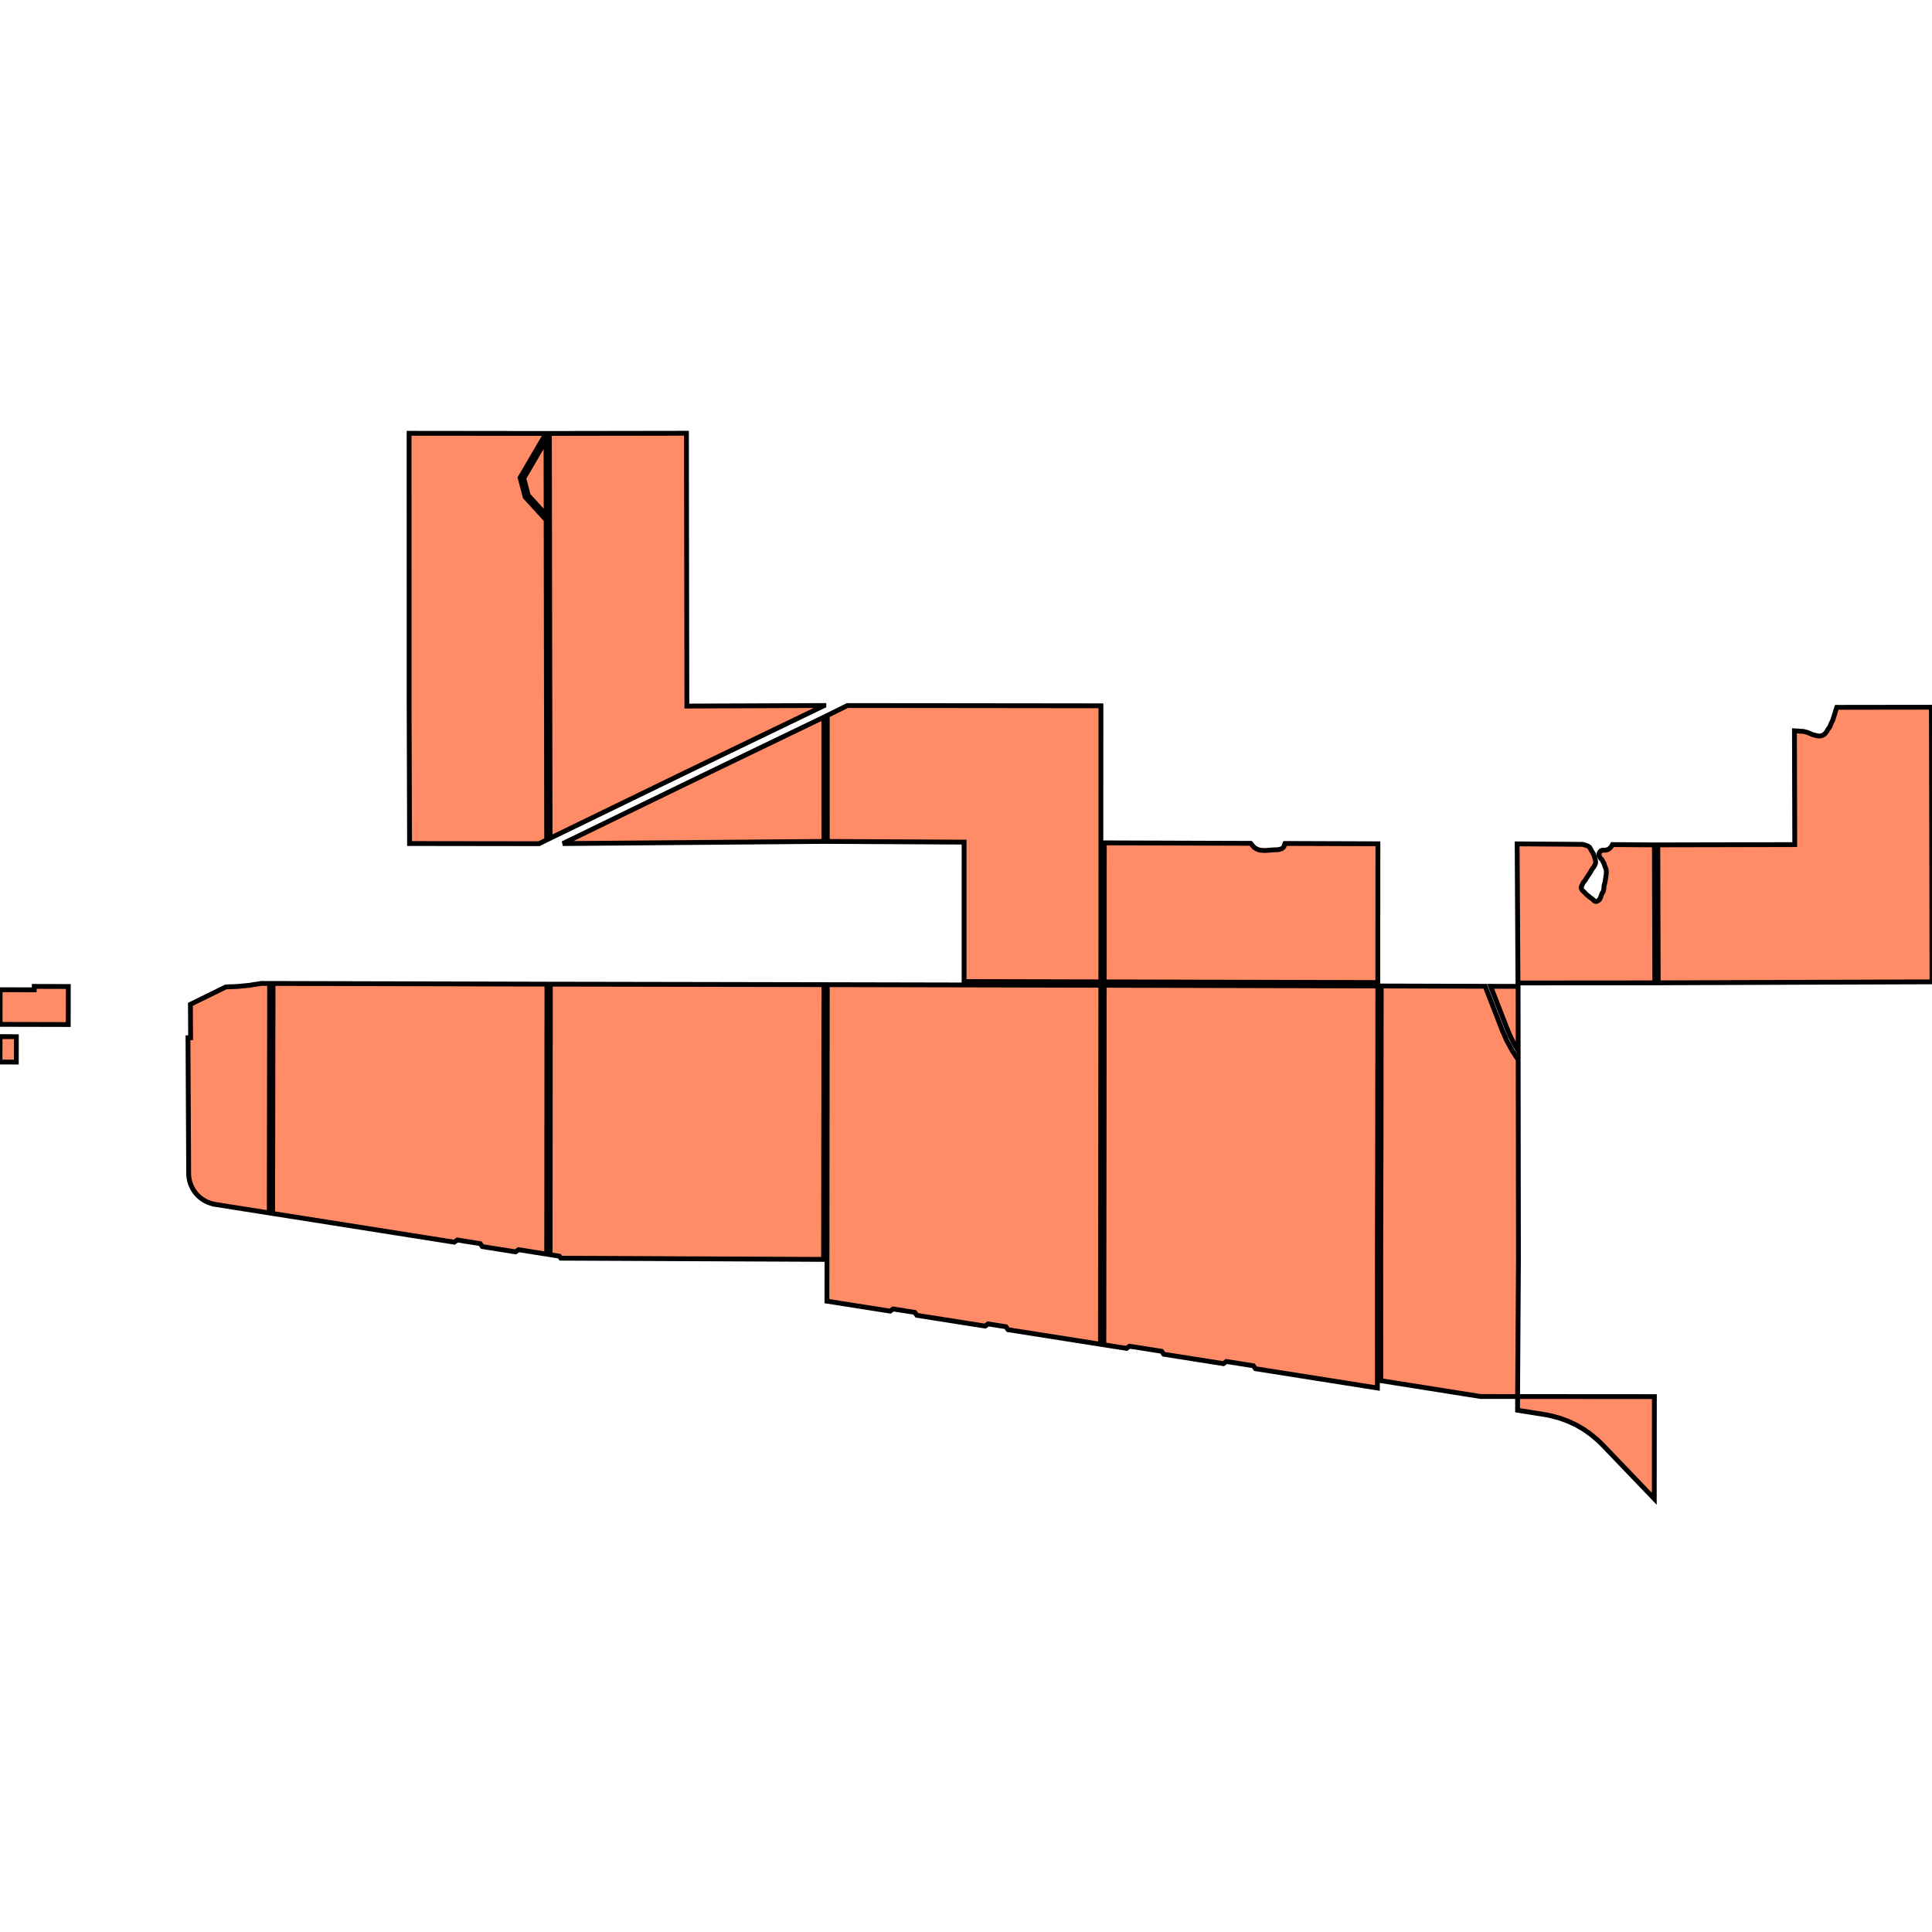
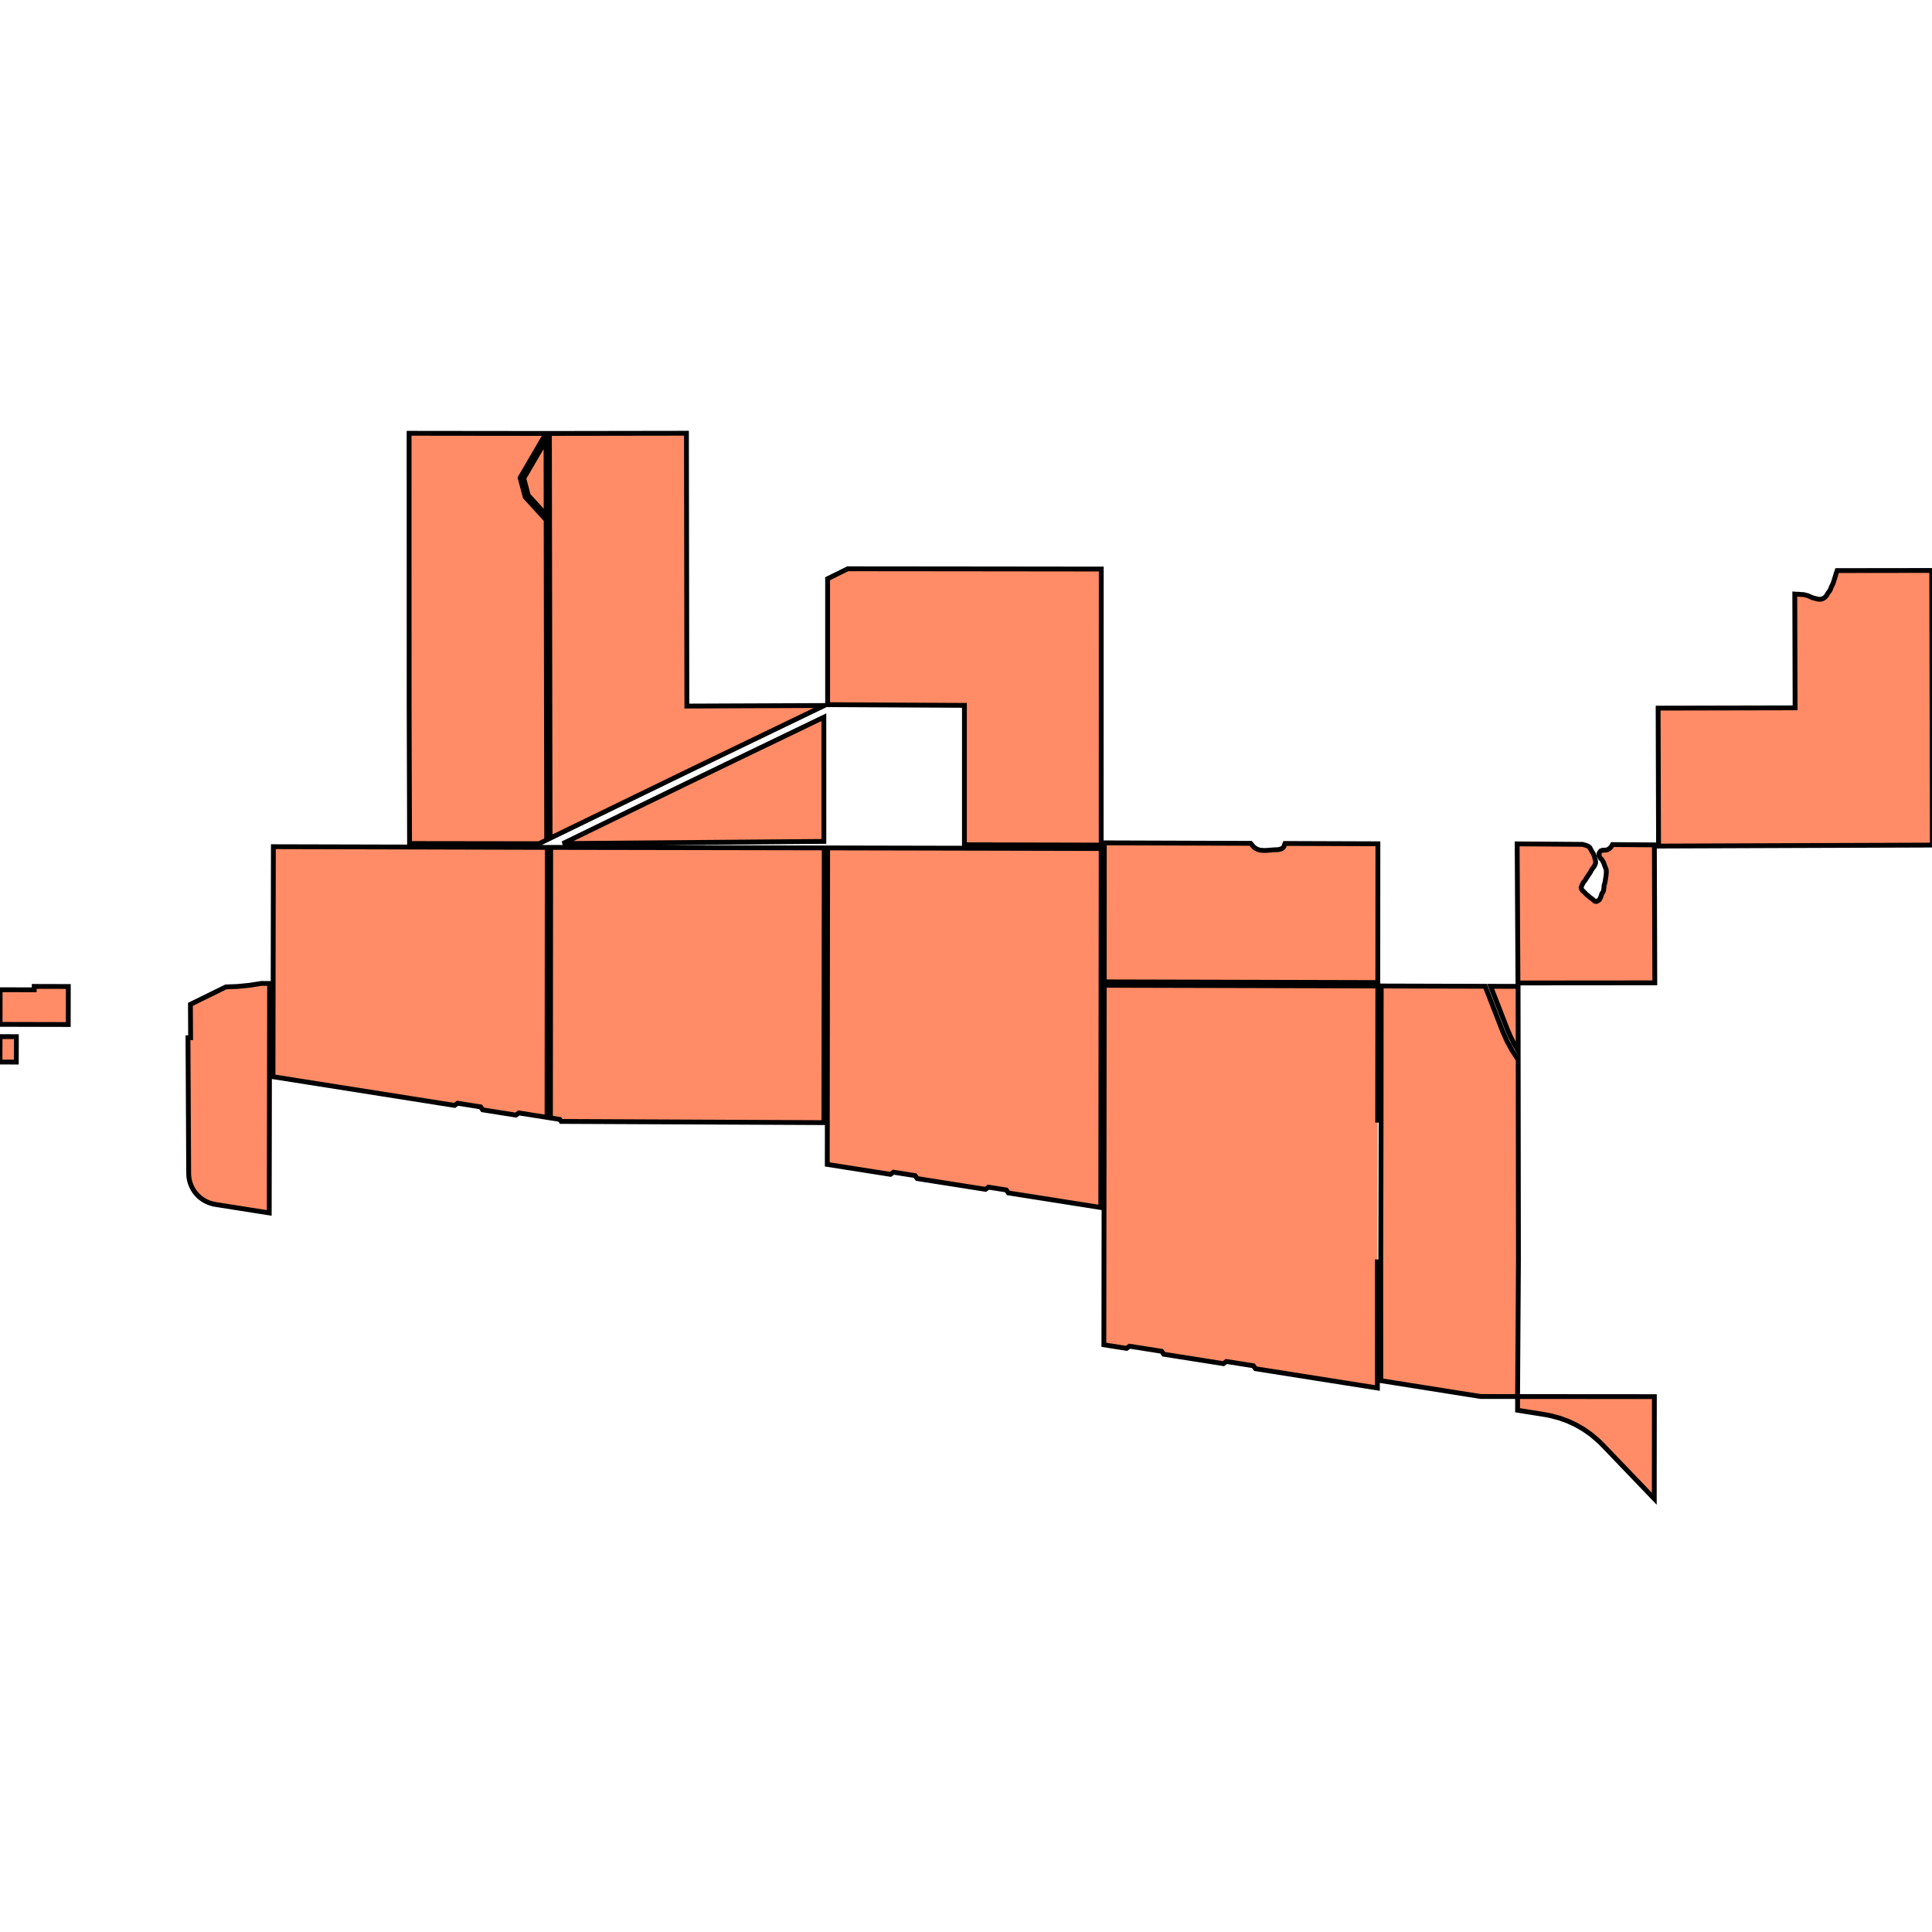
<svg xmlns="http://www.w3.org/2000/svg" width="400" height="400">
-   <path d="m285.163 260.742.013 26.625-25.236-3.988-.447-.613-2.632-.416-2.953-.466-.614.447-12.343-1.949-.447-.613-6.648-1.049-.615.446-4.695-.74.019-17.701.031-28.35.032-28.382 28.316.07 28.317.075-.03 28.29Zm-57.306-.018-.02 17.59-19.123-3.015-.444-.614-3.692-.582-.61.448-4.445-.7-9.686-1.527-.445-.613-4.483-.706-.61.447-13.09-2.06.01-8.648.034-28.341.033-28.537 28.317.06 28.317.066-.031 28.382Zm-85.653-.111-26.083-.118-.296-.416-1.929-.307.024-27.646.025-28.365 28.317.05 28.317.054-.034 28.538-.033 28.342Zm-28.992-28.49-.023 27.537-5.828-.923-.614.45-6.88-1.09-.44-.615-4.763-.754-.614.45-9.231-1.46-28.368-4.48.032-19.258.048-28.367 28.356.07 28.35.076Zm114.716-57.62-.008 28.78-28.316-.066.002-28.864-28.323-.144-.003-26.072 4.175-2.062 24.153.023 28.328.032Zm151.126-24.588.336-.682.14-.37.445-1.42.083-.34.14-.37.092-.284.997-.001 18.588-.023.065 28.387.06 28.469-28.341.1-28.341.104-.088-28.56 28.357-.059-.064-23.553.458.032h.396l.34.056h.397l.397.055.737.198.966.424 1.077.282.369.028.34-.029.338-.114.311-.17.254-.228.253-.313.168-.313.225-.34.225-.285.168-.34ZM113.75 89.74l28.37-.043.044 28.122.044 28.366 28.363-.114v.047l-28.35 13.669-28.33 13.767-.047-27.25-.047-28.38Zm-2.158 84.94-26.797-.035-.089-28.373-.005-28.375-.004-28.188 28.345.032-5.36 9.178 1.052 3.984 4.338 4.749.017 10.274.047 28.381.048 27.593Zm202.609 114.457-7.636-.004-20.681-3.284-.014-25.106.068-28.314.03-28.29 21.517.06 3.568 9.187.918 2.097 1.092 2.011 1.26 1.911.017 13.05.038 28.361Zm-49.85-113.205.339-.029.34-.085.338-.114.283-.199.197-.283.083-.341.113-.251 19.235.067-.018 28.732-28.317-.075-28.317-.07.008-28.78 28.322.095 1.975.006.174.195.228.284.256.284.284.227.313.17.312.141.368.114.822.056h.425l1.868-.144Zm67.438.096h.368l.34-.03.34-.085.338-.2.282-.256.225-.284.168-.312 8.671.065.088 28.561-28.333.023-.166-28.796 13.559.101.149.057.34.085.34.112.341.142.285.226.515.936.2.283.143.34.144.37.059.34.115.34.058.37-.026.34-.168.397-.168.313-.225.284-.224.313-.337.625-.393.569-.196.312-.197.285-.196.34-.45.569-.308.653-.11.341.086.34.2.284.284.255.257.255.228.255.597.481.285.255.312.198.57.51.34.056.31-.142.31-.228.169-.312.14-.313.222-.682.225-.312.111-.341.055-.34.053-.682.11-.34.084-.342.219-1.39.052-.739-.03-.426-.144-.397-.144-.34-.23-.68-.372-.653-.257-.255-.2-.312-.115-.369-.03-.34.168-.313.225-.256Zm-276.014 55.95-.032 19.148-11.203-1.771.002-.01-.56-.113-.547-.162-.531-.21-.51-.255-.487-.3-.458-.342-.426-.38-.39-.417-.354-.45-.312-.48-.268-.504-.224-.526-.176-.544-.128-.558-.078-.567-.029-.571-.057-11.033-.089-17.077.544-.005-.036-6.914 7.336-3.604 2.459-.1 2.449-.242 2.43-.384 1.722.004Zm86.459-57.54-25.706.216 16.32-7.944 9.374-4.546 9.958-4.817 18.391-8.86.003 25.718ZM314.2 290.347l.002-1.209 28.32.02-.016 17.334-.003 2.42v.779l-.001.613-.252-.263-1.003-1.046-.531-.553-8.702-9.075-.406-.415-.415-.406-.424-.397-1.39-1.17-1.487-1.043-1.571-.911-1.644-.772-1.704-.627-1.751-.477-.568-.121-.57-.11-.573-.097-5.312-.845ZM7.074 212.1l-7.058-.016.015-7.172 7.057.02.001-.706 7.055.02-.007 4.797-.001.807-.003 2.267Zm301.546-7.897 5.683.016.018 13.3-.859-1.454-.762-1.508-.663-1.555ZM108.44 99.02l4.605-7.885.026 15.464-3.698-4.048ZM3.377 219.892 0 219.884l.011-5.261 3.377.008Z" style="stroke:#000;fill:#ff8c66;stroke-width:1px" />
+   <path d="m285.163 260.742.013 26.625-25.236-3.988-.447-.613-2.632-.416-2.953-.466-.614.447-12.343-1.949-.447-.613-6.648-1.049-.615.446-4.695-.74.019-17.701.031-28.35.032-28.382 28.316.07 28.317.075-.03 28.29m-57.306-.018-.02 17.59-19.123-3.015-.444-.614-3.692-.582-.61.448-4.445-.7-9.686-1.527-.445-.613-4.483-.706-.61.447-13.09-2.06.01-8.648.034-28.341.033-28.537 28.317.06 28.317.066-.031 28.382Zm-85.653-.111-26.083-.118-.296-.416-1.929-.307.024-27.646.025-28.365 28.317.05 28.317.054-.034 28.538-.033 28.342Zm-28.992-28.49-.023 27.537-5.828-.923-.614.45-6.88-1.09-.44-.615-4.763-.754-.614.45-9.231-1.46-28.368-4.48.032-19.258.048-28.367 28.356.07 28.35.076Zm114.716-57.62-.008 28.78-28.316-.066.002-28.864-28.323-.144-.003-26.072 4.175-2.062 24.153.023 28.328.032Zm151.126-24.588.336-.682.14-.37.445-1.42.083-.34.14-.37.092-.284.997-.001 18.588-.023.065 28.387.06 28.469-28.341.1-28.341.104-.088-28.56 28.357-.059-.064-23.553.458.032h.396l.34.056h.397l.397.055.737.198.966.424 1.077.282.369.028.34-.029.338-.114.311-.17.254-.228.253-.313.168-.313.225-.34.225-.285.168-.34ZM113.75 89.74l28.37-.043.044 28.122.044 28.366 28.363-.114v.047l-28.35 13.669-28.33 13.767-.047-27.25-.047-28.38Zm-2.158 84.94-26.797-.035-.089-28.373-.005-28.375-.004-28.188 28.345.032-5.36 9.178 1.052 3.984 4.338 4.749.017 10.274.047 28.381.048 27.593Zm202.609 114.457-7.636-.004-20.681-3.284-.014-25.106.068-28.314.03-28.29 21.517.06 3.568 9.187.918 2.097 1.092 2.011 1.26 1.911.017 13.05.038 28.361Zm-49.85-113.205.339-.029.34-.085.338-.114.283-.199.197-.283.083-.341.113-.251 19.235.067-.018 28.732-28.317-.075-28.317-.07.008-28.78 28.322.095 1.975.006.174.195.228.284.256.284.284.227.313.17.312.141.368.114.822.056h.425l1.868-.144Zm67.438.096h.368l.34-.03.34-.085.338-.2.282-.256.225-.284.168-.312 8.671.065.088 28.561-28.333.023-.166-28.796 13.559.101.149.057.34.085.34.112.341.142.285.226.515.936.2.283.143.34.144.37.059.34.115.34.058.37-.026.34-.168.397-.168.313-.225.284-.224.313-.337.625-.393.569-.196.312-.197.285-.196.34-.45.569-.308.653-.11.341.086.34.2.284.284.255.257.255.228.255.597.481.285.255.312.198.57.51.34.056.31-.142.31-.228.169-.312.14-.313.222-.682.225-.312.111-.341.055-.34.053-.682.11-.34.084-.342.219-1.39.052-.739-.03-.426-.144-.397-.144-.34-.23-.68-.372-.653-.257-.255-.2-.312-.115-.369-.03-.34.168-.313.225-.256Zm-276.014 55.95-.032 19.148-11.203-1.771.002-.01-.56-.113-.547-.162-.531-.21-.51-.255-.487-.3-.458-.342-.426-.38-.39-.417-.354-.45-.312-.48-.268-.504-.224-.526-.176-.544-.128-.558-.078-.567-.029-.571-.057-11.033-.089-17.077.544-.005-.036-6.914 7.336-3.604 2.459-.1 2.449-.242 2.43-.384 1.722.004Zm86.459-57.54-25.706.216 16.32-7.944 9.374-4.546 9.958-4.817 18.391-8.86.003 25.718ZM314.2 290.347l.002-1.209 28.32.02-.016 17.334-.003 2.42v.779l-.001.613-.252-.263-1.003-1.046-.531-.553-8.702-9.075-.406-.415-.415-.406-.424-.397-1.39-1.17-1.487-1.043-1.571-.911-1.644-.772-1.704-.627-1.751-.477-.568-.121-.57-.11-.573-.097-5.312-.845ZM7.074 212.1l-7.058-.016.015-7.172 7.057.02.001-.706 7.055.02-.007 4.797-.001.807-.003 2.267Zm301.546-7.897 5.683.016.018 13.3-.859-1.454-.762-1.508-.663-1.555ZM108.44 99.02l4.605-7.885.026 15.464-3.698-4.048ZM3.377 219.892 0 219.884l.011-5.261 3.377.008Z" style="stroke:#000;fill:#ff8c66;stroke-width:1px" />
</svg>